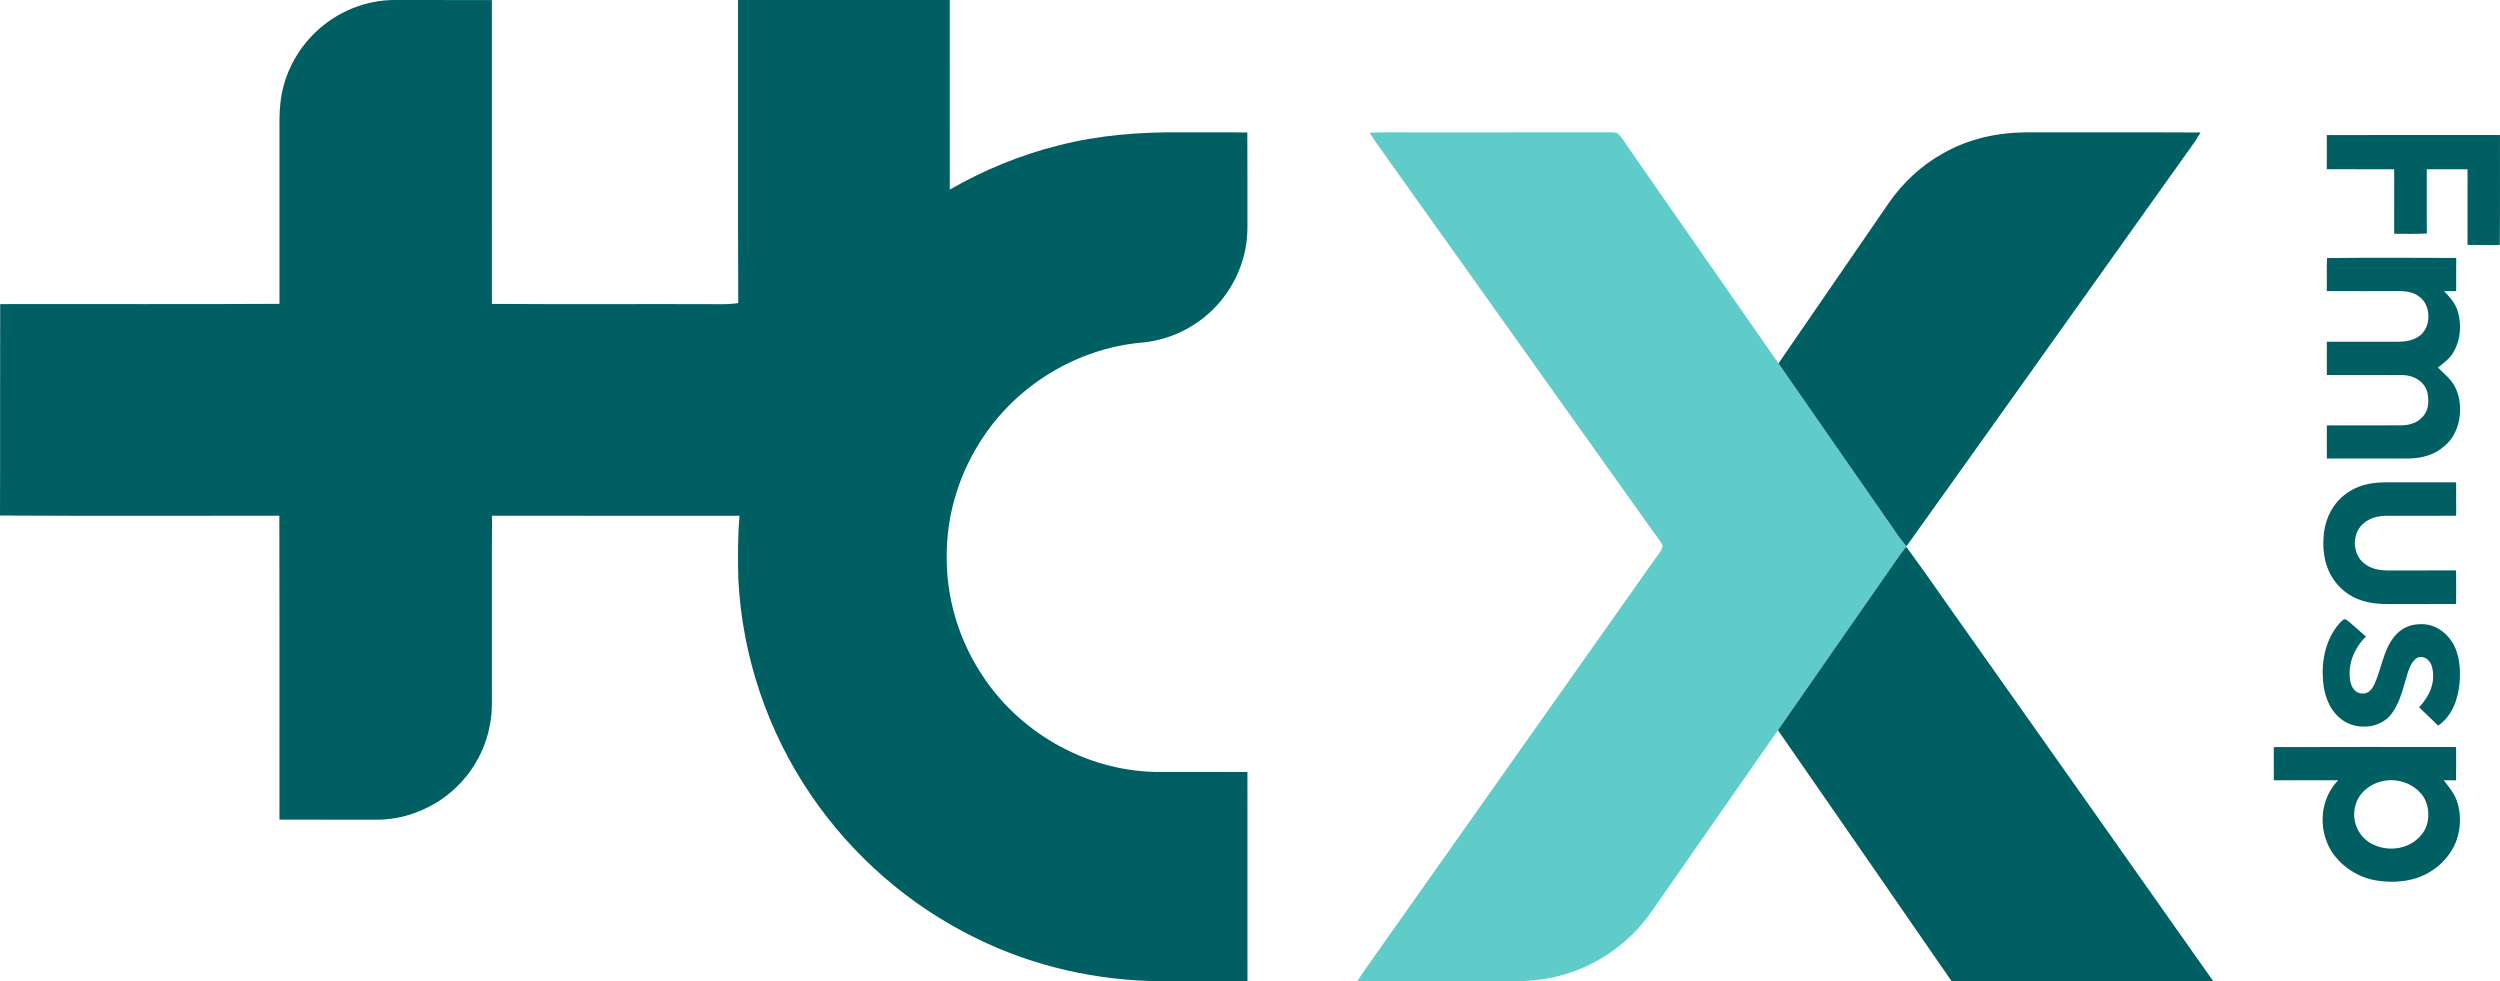
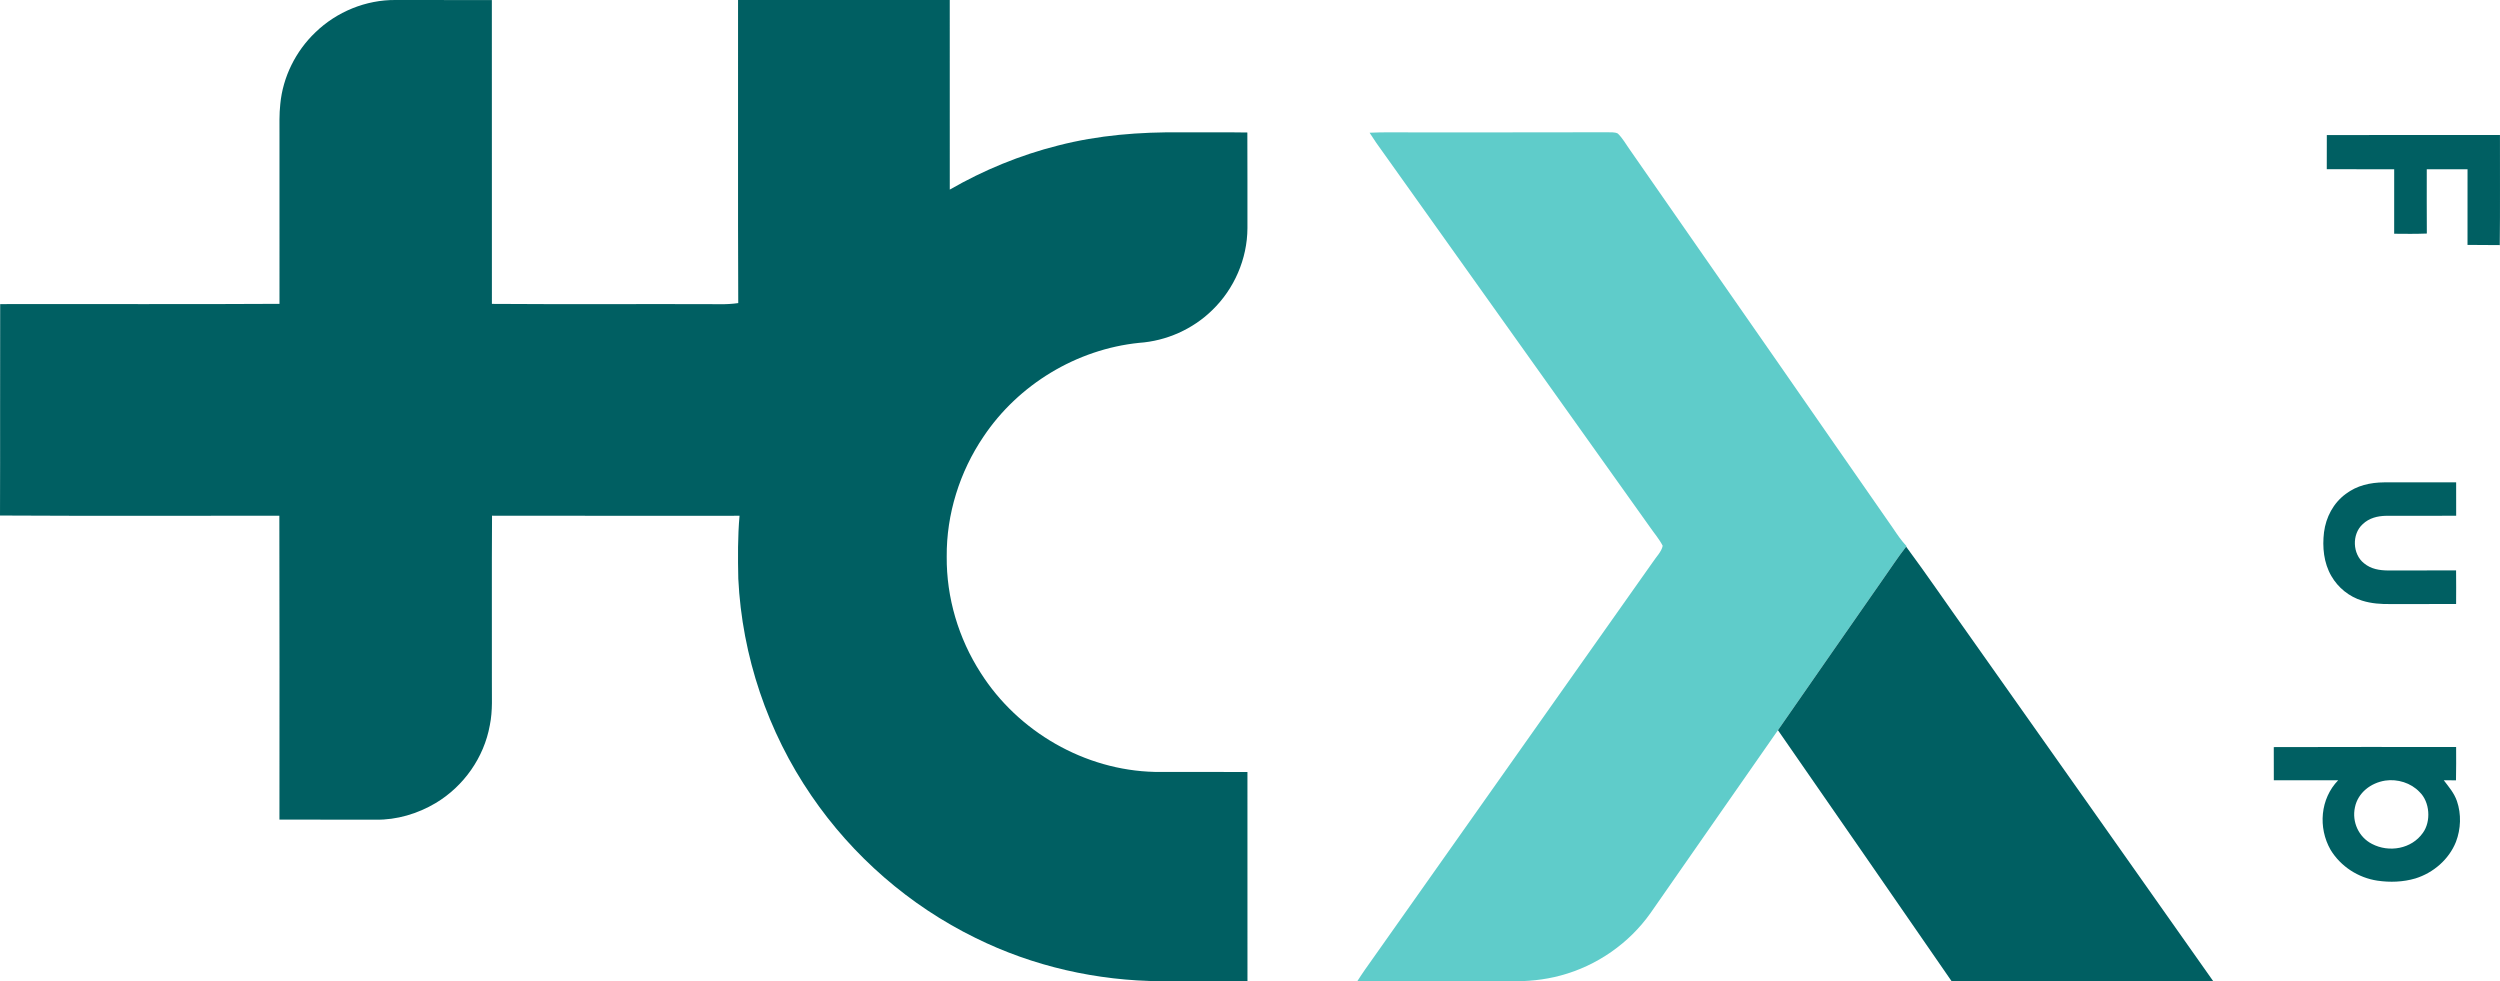
<svg xmlns="http://www.w3.org/2000/svg" id="Camada_1" data-name="Camada 1" viewBox="0 0 1126.55 442.2">
  <defs>
    <style>
      .cls-1 {
        fill: #005f62;
      }

      .cls-2 {
        fill: #5fccca;
      }
    </style>
  </defs>
  <path class="cls-1" d="M178.31,0c14.44.02,28.89-.02,43.33.03.04,45.63,0,91.27.02,136.91,34.21.25,68.44-.01,102.65.13,2.82.06,5.57-.1,8.36-.49-.2-45.52-.02-91.05-.09-136.57,31.8,0,63.6,0,95.4,0,0,28.47-.02,56.95.01,85.43,15.28-8.8,31.71-15.56,48.81-19.87,18.23-4.71,36.73-6.12,55.51-5.94,9.92.05,19.85-.09,29.77.08.08,14.37.02,28.75.04,43.13-.07,13.81-5.94,27.35-15.87,36.93-8.82,8.62-20.66,13.87-32.96,14.73-28.14,2.89-54.38,18.75-70.1,42.25-10.74,15.84-16.73,34.92-16.58,54.08-.16,18.5,5.31,36.85,15.31,52.39,16.85,26.53,46.89,43.88,78.39,44.62,13.93.07,27.87-.01,41.81.03,0,31.42-.01,62.84.01,94.27-12.94.03-25.88.01-38.82.01-28.98-.15-57.8-6.65-83.79-19.53-29.65-14.51-55.32-36.84-73.91-64.1-19.69-28.74-31.23-62.91-32.92-97.71-.2-9.53-.28-18.91.56-28.39-37.17-.01-74.35.05-111.53-.03-.16,24.81-.02,49.63-.07,74.44-.08,6.83.45,13.25-.93,20-2.61,14.52-11.76,27.48-24.38,35.04-8.07,4.81-17.6,7.67-27.03,7.5-14.46-.06-28.92.04-43.39-.05,0-45.64.08-91.29-.04-136.92-41.95-.01-83.93.15-125.88-.09.12-31.75-.03-63.51.08-95.27,41.95-.1,83.92.14,125.86-.12V60.84c.01-4.72-.15-9.34.37-14,1.16-12.18,6.95-23.79,15.78-32.23C151.69,5.3,164.91-.13,178.31,0Z" />
  <path class="cls-2" d="M617.16,59.81c6.06-.29,12.09-.14,18.15-.16,29.67-.04,59.33.06,89-.05,1.49.09,3.34-.15,4.69.56,2.21,2.1,3.76,4.98,5.54,7.45,22.3,32.04,44.55,64.12,66.88,96.14,17.17,24.81,34.44,49.55,51.64,74.33,1.87,2.8,3.75,5.57,6.07,8.03l-.18.23c-3.58,4.54-6.69,9.36-10.03,14.08-15.91,22.88-31.88,45.72-47.74,68.62-19.17,27.4-38.22,54.9-57.36,82.32-9.69,13.74-24.27,23.87-40.51,28.21-7.53,2.05-15.21,2.73-23,2.61-22.87-.11-45.75.14-68.61-.13,2.16-3.41,4.49-6.7,6.84-9.98,42.09-59.58,84.15-119.19,126.24-178.77,1.44-2.25,3.99-4.71,4.46-7.35-1.5-2.99-3.79-5.6-5.68-8.35-40.07-56.26-80.14-112.52-120.21-168.78-2.15-2.95-4.25-5.92-6.19-9.01Z" />
-   <path class="cls-1" d="M913.31,59.63c26.1.07,52.21-.07,78.31.07-1.4,2.38-2.9,4.67-4.53,6.89-42.69,59.79-85.21,119.78-127.96,179.52-2.32-2.46-4.2-5.23-6.07-8.03-17.2-24.78-34.47-49.52-51.64-74.33,16.56-24.05,33.08-48.12,49.63-72.17,6.33-9.21,14.77-17.07,24.55-22.5,11.52-6.55,24.51-9.39,37.71-9.45Z" />
+   <path class="cls-1" d="M913.31,59.63Z" />
  <path class="cls-1" d="M858.95,246.34c9.5,12.83,18.48,26.07,27.76,39.06,36.86,52.24,73.82,104.43,110.6,156.72-39.3.07-78.6.07-117.9,0-26-37.74-52.14-75.4-78.23-113.08,15.86-22.9,31.83-45.74,47.74-68.62,3.34-4.72,6.45-9.54,10.03-14.08Z" />
  <g>
    <path class="cls-1" d="M1126.53,60.84c-26.01,0-52.02-.02-78.02.01.01,5.13.02,10.25-.02,15.38,10.13.07,20.26.01,30.38.04,0,9.69,0,19.38-.01,29.06,4.93.06,9.81.1,14.72-.09-.08-9.66-.02-19.32-.03-28.98h18.37c0,11.37.03,22.74-.01,34.1,4.84.07,9.69.04,14.53.09.21-16.54.04-33.08.09-49.61Z" />
-     <path class="cls-1" d="M1098.59,165.63c2.75-2.26,5.51-4.06,7.19-7.32,3.04-5.31,3.5-12.13,1.76-17.94-1.14-3.72-3.54-6.45-6.2-9.17,1.82.01,3.63.01,5.45,0,0-4.99-.01-9.98.03-14.96-19.37-.05-38.84-.17-58.2.05-.3,4.94-.01,9.93-.12,14.89,10.94.06,21.89.02,32.83.01,3.02-.02,5.92.44,8.45,2.21,6.14,3.92,6.04,14.94-.38,18.55-3.16,1.92-6.49,2.04-10.09,2.06-10.26-.04-20.53-.02-30.8-.02,0,5,.01,10,0,14.99,11.28.05,22.56-.04,33.83.03,5.06-.05,10.09,2.71,11.51,7.77.7,3.95.72,8.23-2.35,11.23-2.69,2.92-6.35,3.69-10.18,3.67-10.93.01-21.87-.03-32.8.01-.01,4.98-.01,9.96,0,14.94,12.26-.02,24.53.05,36.79-.02,5.86-.04,11.73-1.61,16.17-5.58,7.23-5.89,8.84-17.44,5.27-25.68-1.75-4.28-5.11-6.55-8.16-9.72Z" />
    <path class="cls-1" d="M1064.42,270.66c4.23,1.33,8.49,1.59,12.89,1.54,9.82-.04,19.64,0,29.46-.02.04-5.05.04-10.1-.01-15.15-10.15.04-20.3,0-30.45.04-4.02-.03-7.82-.6-11.01-3.23-5.27-4.11-5.57-13.18-.62-17.64,2.91-2.78,6.69-3.71,10.62-3.77,10.5-.04,21,.06,31.5-.03-.02-5.01-.01-10.02-.01-15.04-10.83-.01-21.66-.02-32.48,0-6.22.06-12.24,1.39-17.26,5.21-5.58,4.1-8.92,10.45-9.8,17.26-.81,6.7-.14,13.81,3.31,19.74,3.05,5.28,8.02,9.3,13.86,11.09Z" />
-     <path class="cls-1" d="M1090.3,281.28c-4.68.04-8.85,2.21-11.65,5.94-4.8,6.18-5.55,14.34-8.75,21.24-1.14,2.28-2.78,4.3-5.6,4.07-3.14-.21-4.66-2.82-5.24-5.63-1.26-7.65,1.74-14.7,7.09-20.09-2.89-2.37-5.56-5.02-8.51-7.31-1.49-1.32-2.27.43-3.36,1.3-6.29,7.08-8.24,16.82-7.48,26.06.54,6.33,2.69,12.66,7.74,16.82,6.39,5.47,17.59,5.03,22.91-1.76,4.12-5.17,5.58-12.44,7.47-18.62.78-2.38,1.95-5.37,4.14-6.78,3.02-1.48,5.98.78,6.78,3.72,1.92,7.11-.99,13.32-5.75,18.48,2.88,2.73,5.75,5.47,8.58,8.26,6.31-4.33,8.96-11.81,9.65-19.14.58-6.12.02-13.31-3.39-18.6-3.15-4.99-8.61-8.34-14.63-7.96Z" />
    <path class="cls-1" d="M1101.21,351.6c1.83.01,3.67.02,5.51.03.11-5.01.08-10.01.06-15.02-27.39.02-54.78-.07-82.17.05.03,4.97.03,9.95.02,14.93h29.01c-8.11,8.35-9.12,21.38-3.45,31.33,4.54,7.5,12.46,12.63,21.11,13.92,5.67.85,11.62.63,17.13-1,8.07-2.51,15.12-8.56,18.27-16.48,2.22-5.8,2.47-12.5.44-18.39-1.29-3.68-3.62-6.32-5.93-9.37ZM1091.79,375.32c-5.09,7.25-15.26,8.98-22.92,4.97-6-3.06-9.12-9.93-7.69-16.49,1.35-6.63,7.2-11.04,13.67-12.05,5.51-.82,11.57,1.03,15.43,5.12,4.7,4.48,5.27,13.28,1.51,18.45Z" />
  </g>
</svg>